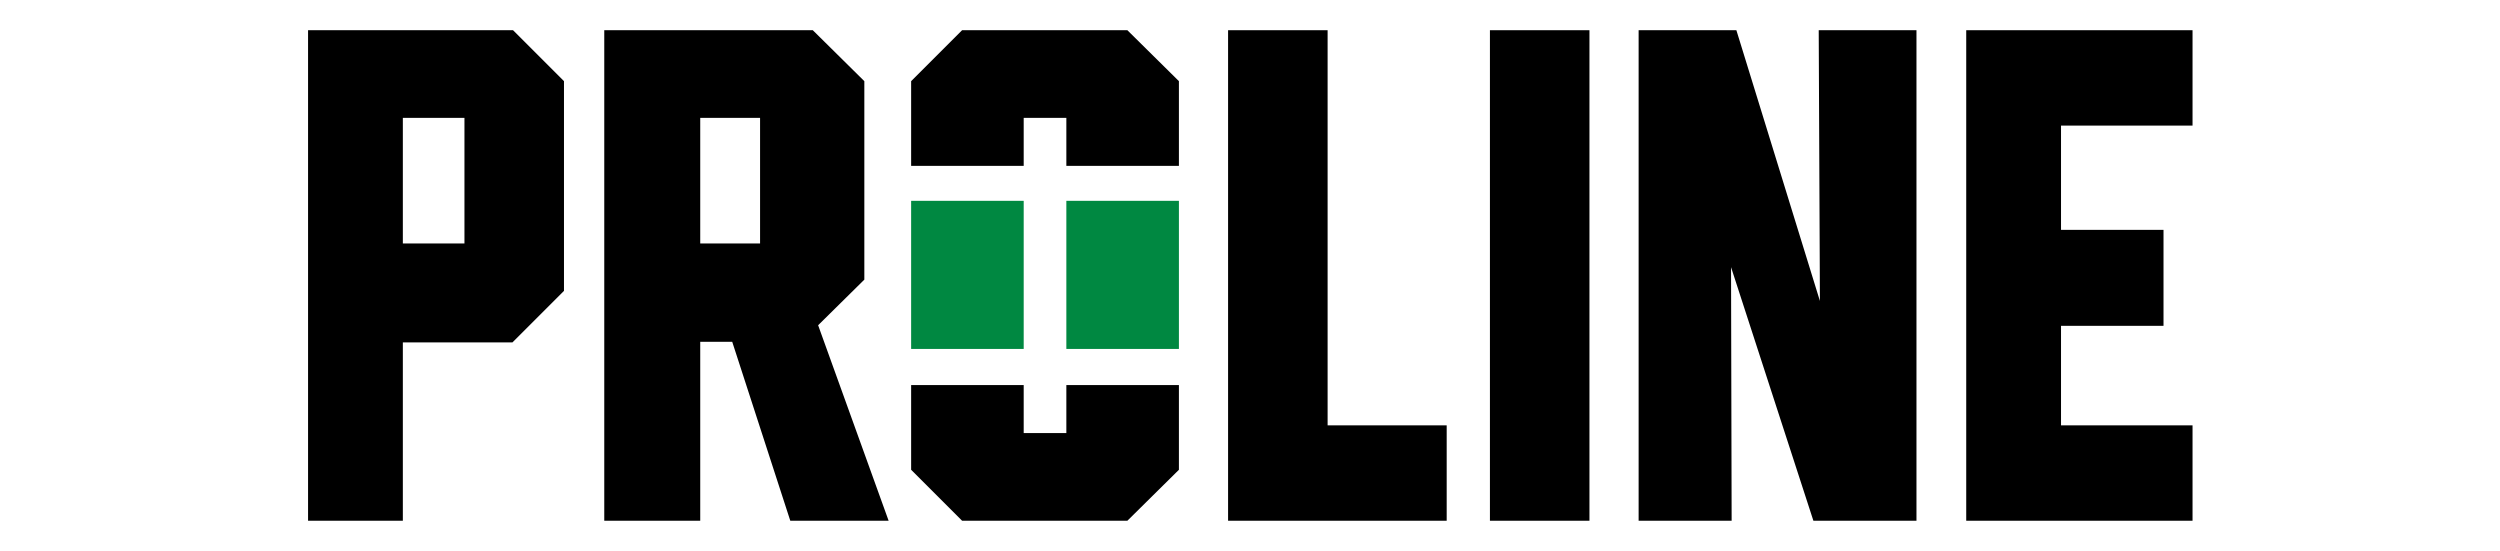
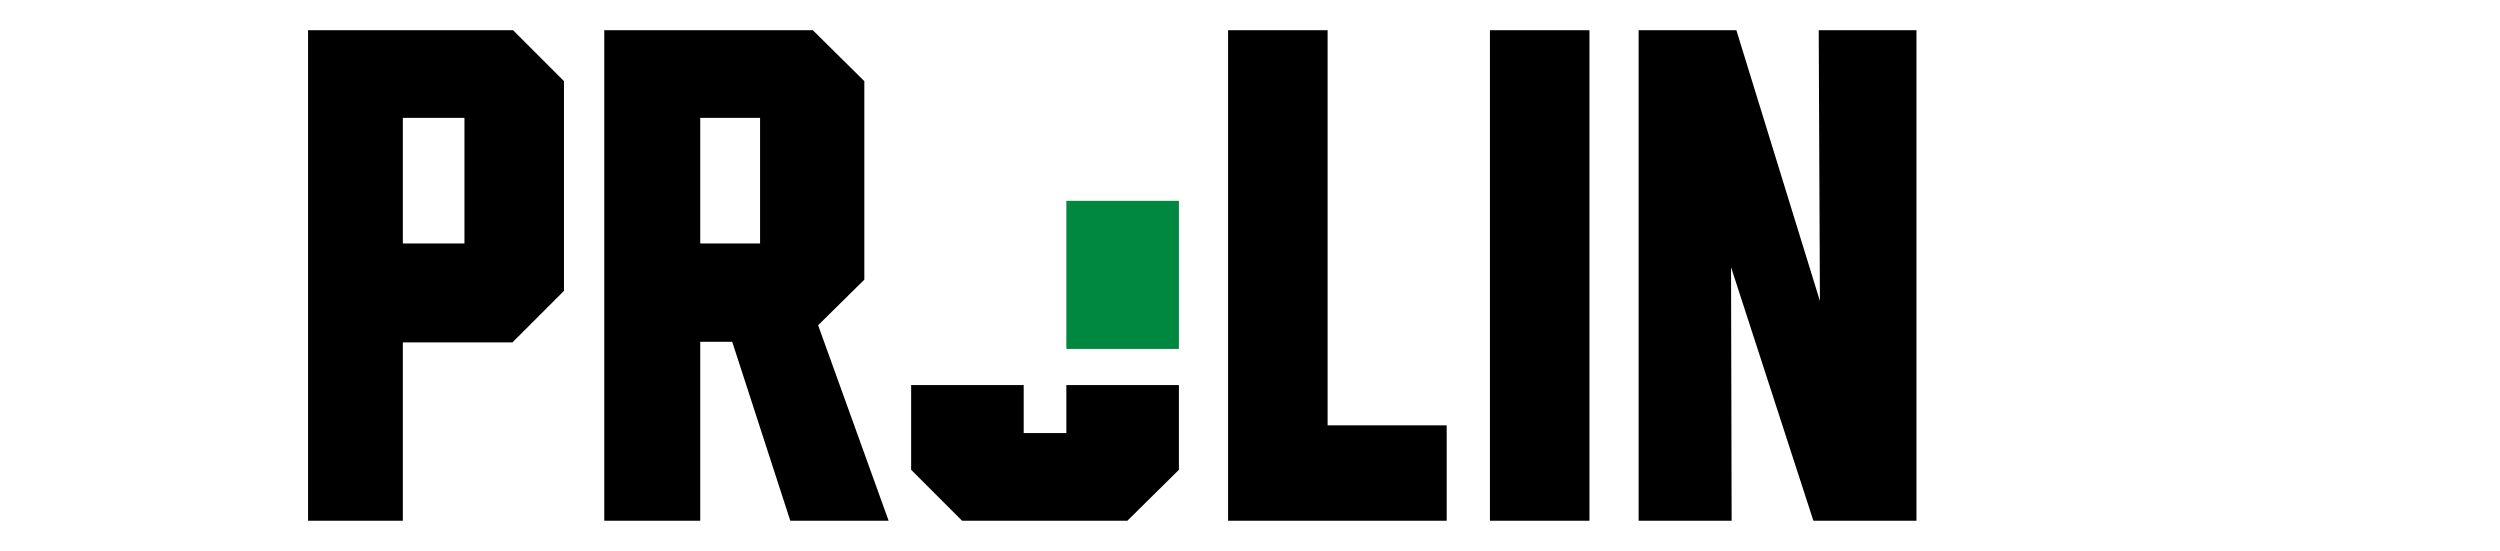
<svg xmlns="http://www.w3.org/2000/svg" version="1.1" id="Layer_1" x="0px" y="0px" viewBox="0 0 422 93" style="enable-background:new 0 0 422 93;" xml:space="preserve">
  <style type="text/css">
	.st0{fill-rule:evenodd;clip-rule:evenodd;fill:#008841;}
	.st1{fill-rule:evenodd;clip-rule:evenodd;}
</style>
  <g id="Logos_x2F_Proline_x2F_White">
-     <polygon id="Fill-2" class="st0" points="153.8,58.9 172.8,58.9 172.8,33.9 153.8,33.9  " />
    <polygon id="Fill-3" class="st0" points="180,58.9 199,58.9 199,33.9 180,33.9  " />
    <polygon id="Fill-4" class="st1" points="180,65 180,73.1 172.8,73.1 172.8,65 153.8,65 153.8,79.3 162.4,87.9 190.3,87.9    199,79.3 199,65  " />
-     <polygon id="Fill-5" class="st1" points="172.8,28 172.8,19.9 180,19.9 180,28 199,28 199,13.7 190.3,5.1 162.4,5.1 153.8,13.7    153.8,28  " />
    <path id="Fill-6" class="st1" d="M68,41.1h10.4V19.9H68V41.1z M95.2,13.7v35.4l-8.7,8.7H68v30.1h-16V5.1h34.6L95.2,13.7z" />
    <path id="Fill-7" class="st1" d="M118.2,41.1h10.1V19.9h-10.1V41.1z M133.4,87.9l-9.8-30.2h-5.4v30.2H102V5.1h35.2l8.7,8.6v33.5   l-7.8,7.7l11.9,33H133.4z" />
    <polygon id="Fill-8" class="st1" points="244.2,71.8 244.2,87.9 207.3,87.9 207.3,5.1 224.1,5.1 224.1,71.8  " />
    <polygon id="Fill-9" class="st1" points="323.5,5.1 323.5,87.9 306.1,87.9 292.2,45.1 292.3,87.9 276.6,87.9 276.6,5.1 293.1,5.1    307.2,50.8 307,5.1  " />
    <polygon id="Fill-10" class="st1" points="251.5,87.9 268.3,87.9 268.3,5.1 251.5,5.1  " />
-     <polygon id="Fill-11" class="st1" points="331.9,5.1 331.9,21.2 331.9,71.8 331.9,87.9 370.1,87.9 370.1,73.1 370.1,71.8    347.9,71.8 347.9,55 365.2,55 365.2,38.8 347.9,38.8 347.9,21.2 370.1,21.2 370.1,19.9 370.1,5.1  " />
  </g>
</svg>